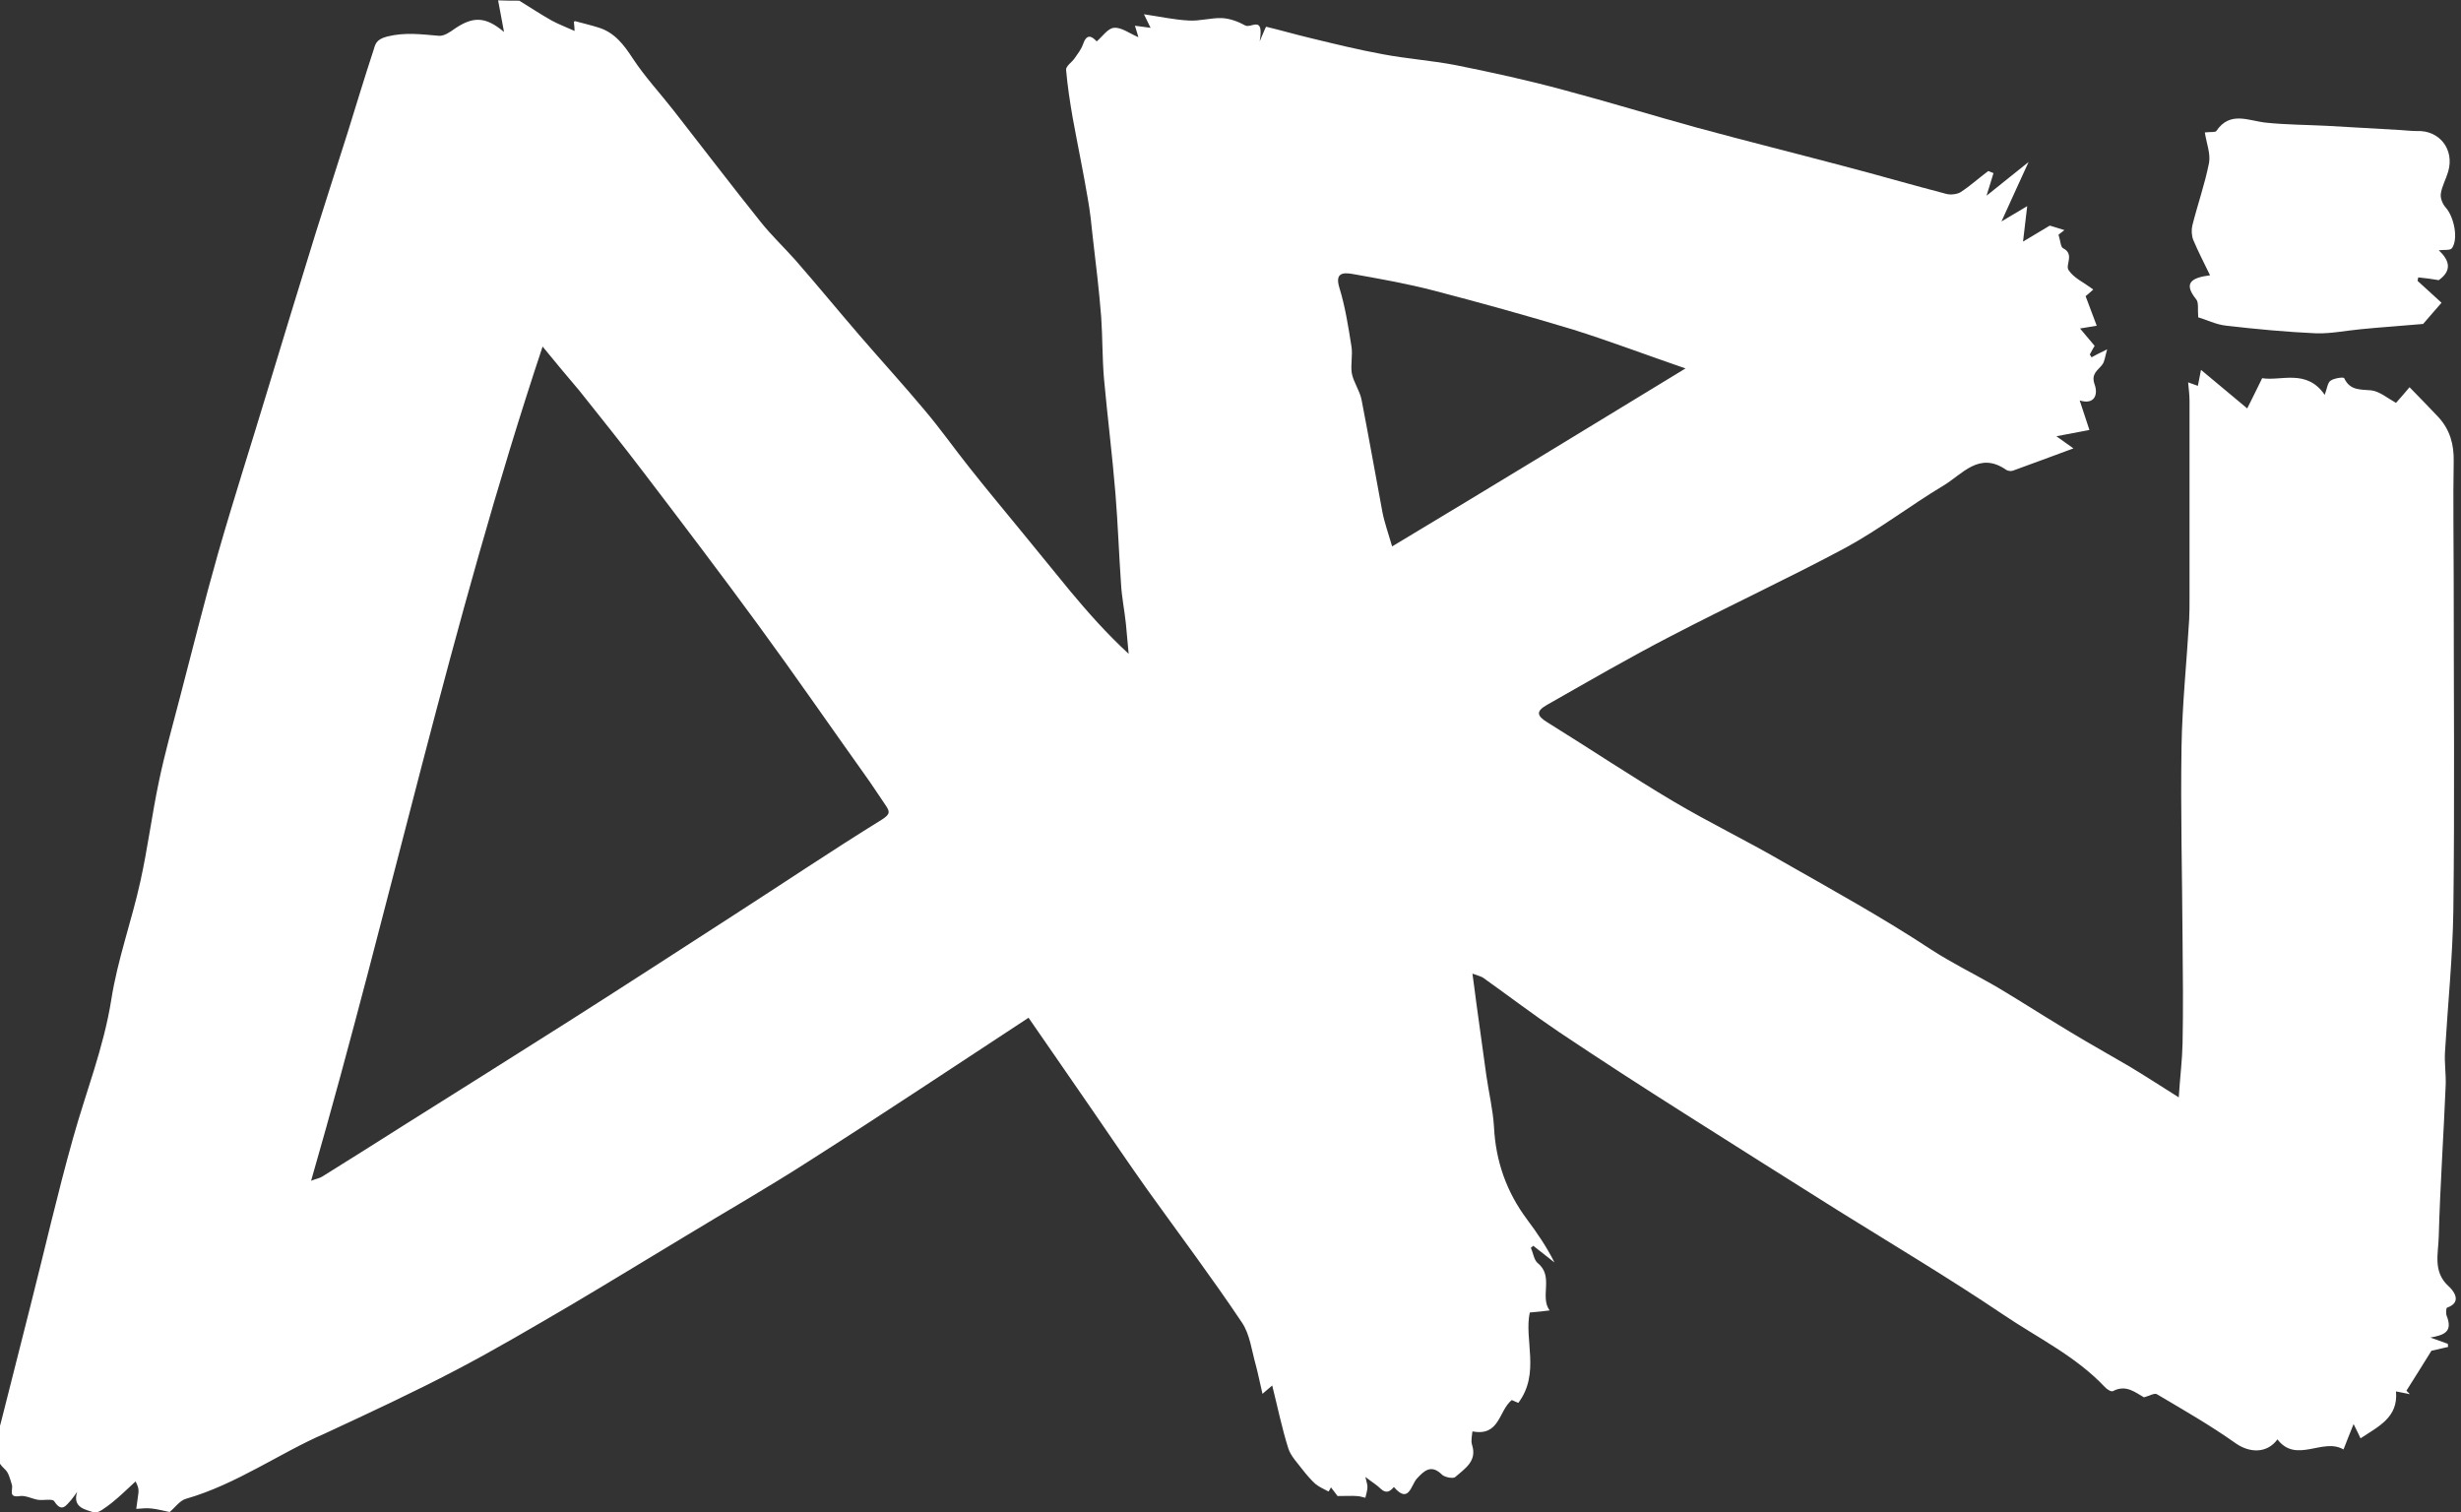
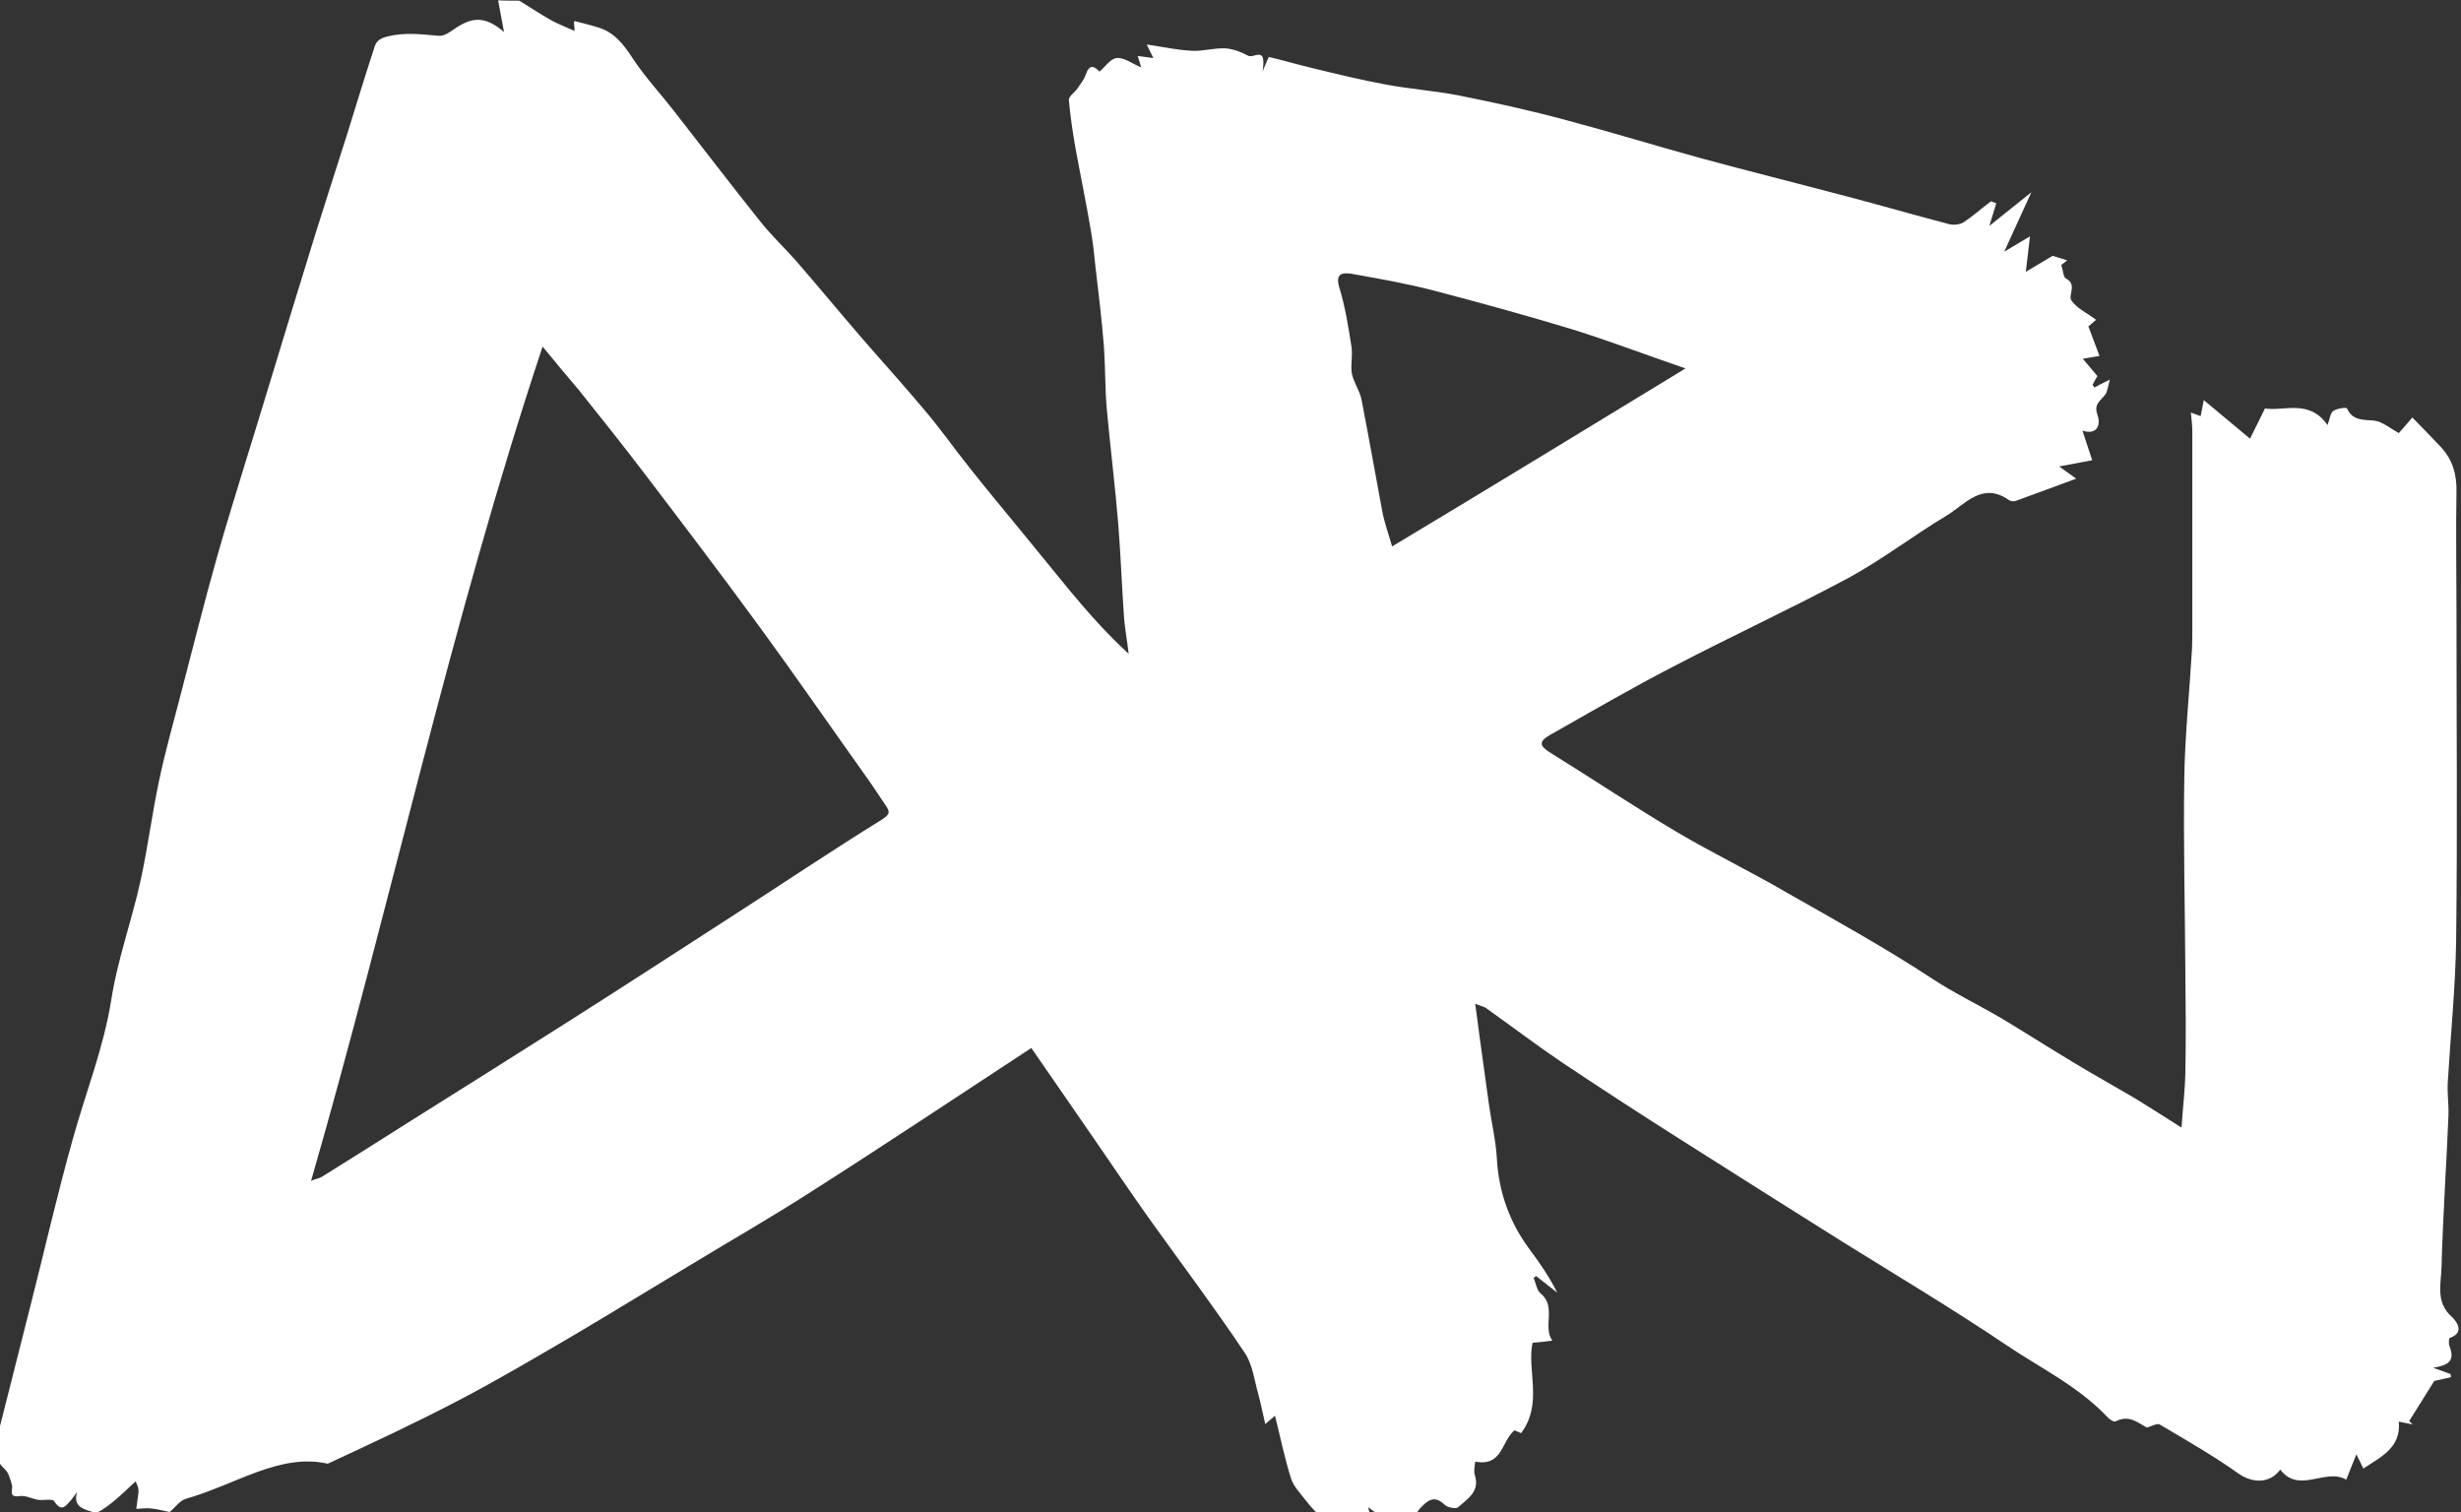
<svg xmlns="http://www.w3.org/2000/svg" id="a" x="0px" y="0px" viewBox="0 0 708 435" style="enable-background:new 0 0 708 435;" xml:space="preserve">
  <rect x="0" y="0" width="708" height="435" fill="#333333" stroke="none" />
  <style type="text/css">	.st0{fill:#FFFFFF;}</style>
  <g>
    <g>
-       <path class="st0" d="M149.4,0.2c3.1,1.9,6.1,3.9,9.3,5.7c2,1.1,4.2,1.9,6.6,3c0-0.6-0.1-1.6-0.2-2.6c0.1-0.1,0.3-0.3,0.4-0.2    c2.2,0.6,4.4,1.1,6.6,1.8c4.7,1.4,7.4,5,10,9c3.5,5.3,7.8,9.9,11.7,14.9c8.3,10.6,16.5,21.4,25,32c3.1,3.9,6.7,7.3,10,11    c6.2,7.1,12.2,14.4,18.4,21.6c6.2,7.2,12.7,14.3,18.8,21.6c4.5,5.3,8.5,11,12.8,16.4c4.9,6.2,9.9,12.2,14.9,18.3    c4.8,5.8,9.5,11.7,14.3,17.5c5.1,6.1,10.3,12,16.7,17.9c-0.3-2.9-0.5-5.8-0.8-8.7c-0.4-3.8-1.2-7.7-1.4-11.5    c-0.6-8.6-0.9-17.3-1.6-25.9c-0.9-11-2.3-22.1-3.3-33.1c-0.5-5.9-0.4-11.8-0.8-17.7c-0.6-7.6-1.5-15.1-2.4-22.7    c-0.4-3.9-0.8-7.8-1.5-11.6c-1.3-7.7-2.9-15.3-4.3-23c-0.8-4.6-1.5-9.2-1.9-13.8c-0.1-1.1,1.7-2.2,2.5-3.4    c0.8-1.2,1.8-2.4,2.3-3.8c1.1-3.3,2.5-2.6,4-1c1.6-1.3,3.2-3.8,5-3.9c2.1-0.2,4.4,1.6,7,2.7c-0.3-1.1-0.6-2-1-3.3    c1.5,0.2,2.8,0.4,4.5,0.6c-0.6-1.2-1-2-1.9-3.9c4.7,0.7,8.8,1.6,12.9,1.8c3.1,0.2,6.4-0.8,9.5-0.7c2.3,0.1,4.7,1,6.7,2.1    c1.7,1,5.5-3.2,4.2,4.6c1.3-3,1.7-4.2,1.9-4.2c4.2,1,8.3,2.2,12.5,3.2c7,1.7,13.9,3.4,21,4.7c6.9,1.3,13.9,1.8,20.8,3.1    c10.5,2.1,21,4.4,31.3,7.2c12.8,3.4,25.5,7.3,38.2,10.8c14,3.8,28,7.3,42,11c10,2.6,19.9,5.5,29.9,8.1c1.2,0.3,3,0.1,4-0.5    c2.8-1.8,5.3-4.1,8-6.1c0.5,0.2,1,0.4,1.5,0.6c-0.6,1.9-1.1,3.7-2,6.5c4-3.2,7.5-6,12.1-9.7c-2.9,6.4-5.2,11.3-7.8,17.1    c2.7-1.6,4.7-2.8,7.4-4.4c-0.4,3.4-0.7,6-1.2,10.2c3-1.8,5.2-3.1,7.7-4.6c0.9,0.3,2.4,0.7,4.2,1.3c-1.2,0.9-2,1.6-1.7,1.3    c0.6,1.9,0.6,3.5,1.3,3.9c3.4,1.7,0.6,4.8,1.6,6.3c1.5,2.3,4.5,3.6,7.1,5.6c-1,0.9-1.9,1.7-2.2,1.9c1.1,2.9,2.1,5.5,3.2,8.5    c-1.4,0.2-2.7,0.5-4.8,0.8c1.6,1.9,2.8,3.3,4.2,5c-0.3,0.5-0.9,1.5-1.4,2.5c0.2,0.3,0.4,0.5,0.5,0.8c1.1-0.6,2.2-1.2,4.5-2.3    c-0.6,2-0.7,3.5-1.4,4.4c-1.3,1.7-3.3,2.6-2.2,5.7c1.1,3.1-0.2,5.9-4.3,4.6c1,3,1.8,5.5,2.8,8.5c-3.6,0.7-6.4,1.2-9.5,1.8    c1.5,1.1,2.8,2,4.9,3.5c-6.3,2.3-11.8,4.4-17.4,6.4c-0.5,0.2-1.4,0.1-1.9-0.2c-7.8-5.5-12.7,1.3-18.1,4.5    c-9.5,5.7-18.3,12.5-28,17.8c-16.6,8.9-33.7,16.8-50.4,25.5c-12,6.2-23.7,13-35.5,19.7c-3.4,1.9-3.2,3.2,0.1,5.2    c12.1,7.5,23.9,15.4,36.2,22.7c10.3,6.1,21.1,11.3,31.4,17.3c14.4,8.2,28.9,16.2,42.7,25.3c5.7,3.7,11.6,6.6,17.4,9.9    c2.5,1.4,5,3,7.5,4.5c5,3.1,10.1,6.3,15.1,9.3c5.6,3.4,11.4,6.6,17,9.9c4.5,2.7,8.8,5.5,14.2,8.9c0.4-6.1,1-10.8,1.1-15.5    c0.2-9.8,0.1-19.7,0-29.5c-0.1-18.6-0.6-37.3-0.3-55.9c0.2-12.2,1.5-24.4,2.2-36.6c0.1-2,0.1-4,0.1-6c0-19,0-37.9,0-56.9    c0-1.6-0.2-3.2-0.4-5.3c0.9,0.3,1.7,0.6,2.8,1c0.3-1.3,0.5-2.7,0.9-4.6c4.3,3.6,8.5,7.1,13.3,11.1c1.5-3,2.8-5.6,4.3-8.7    c5.4,0.9,12.8-2.8,18,4.8c0.7-1.9,0.8-3.5,1.7-4.1c1-0.7,3.7-1.1,3.9-0.7c1.7,3.6,4.6,3.2,7.8,3.5c2.4,0.3,4.6,2.2,7.1,3.6    c0.9-1,2.3-2.6,3.9-4.5c3.1,3.2,5.7,5.8,8.3,8.6c3.3,3.6,4.5,7.8,4.4,12.7c-0.2,11.3,0,22.7,0,34c0,31.8,0.3,63.6-0.1,95.3    c-0.2,13.5-1.6,27.1-2.4,40.6c-0.2,3.1,0.3,6.3,0.2,9.5c-0.6,14.5-1.6,29.1-2,43.6c-0.1,4.9-1.8,10.2,2.9,14.4    c0.7,0.6,4.4,4.4-0.5,6.1c-0.3,0.1-0.4,1.7-0.1,2.4c1.8,4.6-0.8,5.5-4.7,6.2c1.7,0.6,3.3,1.2,5,1.8c0,0.3,0.1,0.6,0.1,0.9    c-1.8,0.4-3.6,0.8-4.8,1.1c-2.5,4.1-4.9,7.8-7.2,11.5c0.3,0.3,0.7,0.7,1,1c-1.3-0.3-2.6-0.5-4-0.8c0.7,7.5-5.1,10.1-10.2,13.5    c-0.5-1.1-1-2.1-2-4.1c-1.2,3-2.1,5.2-2.9,7.3c-5.9-3.5-13.6,4.2-19-2.9c-3.1,4.2-8.2,3.9-12.2,1c-7.2-5.1-14.9-9.5-22.5-14    c-0.7-0.4-2.2,0.5-3.7,0.9c-2.4-1.3-5.1-3.8-8.9-1.8c-0.5,0.3-1.8-0.5-2.4-1.2c-8.4-8.9-19.3-14.1-29.2-20.8    c-15.6-10.5-31.7-20.1-47.6-30c-14.8-9.3-29.7-18.7-44.5-28.1c-12-7.6-23.9-15.3-35.7-23.2c-7.4-5-14.5-10.4-21.8-15.6    c-0.6-0.4-1.5-0.6-3.1-1.2c0.4,3.1,0.8,5.7,1.1,8.3c1,7,1.9,14,2.9,21c0.7,4.9,1.9,9.8,2.2,14.8c0.5,9.9,3.6,18.7,9.5,26.6    c2.9,3.9,5.6,7.8,7.9,12.4c-2-1.6-4.1-3.2-6.1-4.8c-0.2,0.2-0.5,0.4-0.7,0.6c0.7,1.5,0.9,3.5,2,4.4c4.7,3.8,0.5,9.6,3.4,13.6    c-1.6,0.2-3.2,0.4-5.7,0.6c-1.7,7.8,3.1,17.5-3.3,26c-0.6-0.2-1.5-0.7-1.9-0.8c-3.8,3.1-3.4,10.5-11.3,9c-0.1,1.1-0.5,2.7-0.1,3.9    c1.5,4.7-2.1,6.8-4.8,9.2c-0.6,0.6-3,0.1-3.8-0.6c-3.1-3.1-5.1-1.3-7.3,1.1c-1.7,1.9-2.3,7.4-6.6,2.4c-1.1,1.3-2.2,2-3.8,0.5    c-1.1-1.1-2.5-1.9-4.4-3.4c0.3,1.4,0.6,2.1,0.6,2.9c0,1-0.4,2.1-0.6,3.1c-0.9-0.2-1.7-0.5-2.6-0.5c-1.4-0.1-2.8,0-5.4,0    c-0.1-0.1-1-1.3-1.9-2.5c-0.2,0.4-0.4,0.8-0.7,1.2c-1.3-0.7-2.7-1.3-3.8-2.2c-1.3-1.2-2.5-2.6-3.6-4c-1.5-2-3.5-4-4.2-6.3    c-1.8-5.7-3-11.6-4.6-18c-1,0.9-1.7,1.4-2.8,2.4c-0.7-2.9-1.2-5.6-1.9-8.2c-1.2-4.2-1.7-8.9-4-12.3c-8.7-13-18.1-25.5-27.2-38.2    c-5.4-7.6-10.6-15.3-15.9-23c-5.9-8.6-11.9-17.2-18.3-26.5c-20.9,13.7-41.9,27.7-63.1,41.2c-11.8,7.6-23.9,14.5-35.9,21.8    c-11,6.6-21.9,13.3-32.9,19.8c-10.8,6.3-21.6,12.7-32.7,18.5c-12.4,6.5-25.1,12.4-37.8,18.3C80.5,418,68.1,427,53.5,431.2    c-1.8,0.5-3.2,2.6-4.7,3.8c-1.6-0.3-3.3-0.8-5.1-1c-1.5-0.2-3,0-4.5,0.1c0.2-1.5,0.4-2.9,0.6-4.4c0.1-0.8,0.2-1.6-0.8-3.5    c-2.3,2.1-4.5,4.3-6.9,6.2c-1.6,1.2-4,3.2-5.2,2.7c-2-0.8-6.2-1.2-4.7-5.9c-0.6,0.8-1.1,1.6-1.7,2.3c-1.5,1.6-2.7,3.8-4.9,0.4    c-0.5-0.8-3-0.2-4.6-0.4c-1.8-0.3-3.6-1.3-5.2-1.1c-3.7,0.6-1.9-1.9-2.4-3.3c-0.5-1.6-0.9-3.5-2.1-4.5c-4.6-4.3-2.1-8.9-1-13.5    C3.1,398,5.9,387,8.7,375.9c4.1-16.1,7.8-32.4,12.3-48.4c3.7-13.3,8.8-26,11-39.8c1.8-11.6,5.9-22.8,8.4-34.2    c2.1-9.5,3.3-19.1,5.3-28.6c1.7-8.2,4-16.3,6.1-24.4c3.6-13.7,7-27.5,10.9-41.2c4.5-15.7,9.5-31.2,14.2-46.8    c4.6-15.1,9.2-30.3,13.9-45.4c3-9.6,6.1-19.1,9.1-28.6c2.5-8,4.9-16,7.5-23.9c0.6-1.8,0.6-3.2,4-4.1c5.3-1.3,9.9-0.6,14.9-0.2    c1.5,0.1,3.2-1.1,4.6-2.1c5.2-3.5,8.8-3.5,14.1,1c-0.7-3.8-1.2-6.4-1.7-9.1C145.4,0.2,147.4,0.2,149.4,0.2z M156.1,99.7    c-26.5,79.7-43.6,160.3-66.6,240c1.5-0.6,2.4-0.7,3.2-1.2c8-5,16-10,24-15.1c15.6-9.8,31.2-19.6,46.8-29.5    c15.9-10.1,31.6-20.3,47.4-30.5c14.3-9.2,28.4-18.7,42.8-27.6c2.5-1.6,2.3-2.3,1.1-4.1c-2-2.9-3.9-5.9-6-8.8    c-10.2-14.3-20.2-28.8-30.6-43c-10.9-14.9-22-29.5-33.2-44.2c-6-7.9-12.2-15.6-18.4-23.4C163.3,108.4,160,104.5,156.1,99.7z     M484.9,106c-11.6-4-21.9-7.9-32.4-11.2c-13.2-4-26.6-7.7-40-11.2c-7.7-2-15.6-3.4-23.5-4.8c-2.5-0.4-5-0.4-3.7,3.9    c1.7,5.5,2.6,11.3,3.5,17c0.4,2.5-0.3,5.2,0.1,7.7c0.5,2.6,2.3,5,2.8,7.6c2.1,10.8,4,21.6,6,32.3c0.6,3.1,1.7,6.1,2.8,9.9    C429,140.1,456.5,123.3,484.9,106z" />
-       <path class="st0" d="M634.3,38.1c1.8-0.2,3,0,3.3-0.4c4-5.9,9.3-2.9,14.4-2.4c5.8,0.6,11.6,0.6,17.4,0.9c7,0.4,14,0.8,21,1.2    c1.6,0.1,3.3,0.3,4.9,0.3c6.5-0.3,10.9,5.3,9,11.7c-0.6,2.1-1.8,4.2-2.1,6.3c-0.2,1.3,0.5,3,1.4,4c2.4,2.7,3.7,9,1.8,11.7    c-0.5,0.7-2.2,0.4-3.8,0.6c3.1,2.9,3.9,5.8,0,8.6c-1.8-0.3-3.8-0.6-5.9-0.8c-0.1,0.3-0.1,0.7-0.2,1c2.2,2,4.5,4.1,6.9,6.3    c-1.9,2.2-3.6,4.1-5.3,6.1c-5.5,0.5-11.7,0.9-17.8,1.5c-4.3,0.4-8.6,1.3-12.9,1.2c-8.7-0.4-17.3-1.2-25.9-2.2    c-3-0.3-5.9-1.8-8.1-2.4c-0.2-2.3,0.2-4.3-0.6-5.2c-3.7-4.6-1.5-6.2,4-6.9c-1.8-3.7-3.4-6.8-4.8-10.1c-0.5-1.2-0.6-2.9-0.3-4.2    c1.5-6,3.6-11.9,4.8-18C636,44.2,634.8,41.3,634.3,38.1z" />
+       <path class="st0" d="M149.4,0.2c3.1,1.9,6.1,3.9,9.3,5.7c2,1.1,4.2,1.9,6.6,3c0-0.6-0.1-1.6-0.2-2.6c0.1-0.1,0.3-0.3,0.4-0.2    c2.2,0.6,4.4,1.1,6.6,1.8c4.7,1.4,7.4,5,10,9c3.5,5.3,7.8,9.9,11.7,14.9c8.3,10.6,16.5,21.4,25,32c3.1,3.9,6.7,7.3,10,11    c6.2,7.1,12.2,14.4,18.4,21.6c6.2,7.2,12.7,14.3,18.8,21.6c4.5,5.3,8.5,11,12.8,16.4c4.9,6.2,9.9,12.2,14.9,18.3    c4.8,5.8,9.5,11.7,14.3,17.5c5.1,6.1,10.3,12,16.7,17.9c-0.4-3.8-1.2-7.7-1.4-11.5    c-0.6-8.6-0.9-17.3-1.6-25.9c-0.9-11-2.3-22.1-3.3-33.1c-0.5-5.9-0.4-11.8-0.8-17.7c-0.6-7.6-1.5-15.1-2.4-22.7    c-0.4-3.9-0.8-7.8-1.5-11.6c-1.3-7.7-2.9-15.3-4.3-23c-0.8-4.6-1.5-9.2-1.9-13.8c-0.1-1.1,1.7-2.2,2.5-3.4    c0.8-1.2,1.8-2.4,2.3-3.8c1.1-3.3,2.5-2.6,4-1c1.6-1.3,3.2-3.8,5-3.9c2.1-0.2,4.4,1.6,7,2.7c-0.3-1.1-0.6-2-1-3.3    c1.5,0.2,2.8,0.4,4.5,0.6c-0.6-1.2-1-2-1.9-3.9c4.7,0.7,8.8,1.6,12.9,1.8c3.1,0.2,6.4-0.8,9.5-0.7c2.3,0.1,4.7,1,6.7,2.1    c1.7,1,5.5-3.2,4.2,4.6c1.3-3,1.7-4.2,1.9-4.2c4.2,1,8.3,2.2,12.5,3.2c7,1.7,13.9,3.4,21,4.7c6.9,1.3,13.9,1.8,20.8,3.1    c10.5,2.1,21,4.4,31.3,7.2c12.8,3.4,25.5,7.3,38.2,10.8c14,3.8,28,7.3,42,11c10,2.6,19.9,5.5,29.9,8.1c1.2,0.3,3,0.1,4-0.5    c2.8-1.8,5.3-4.1,8-6.1c0.5,0.2,1,0.4,1.5,0.6c-0.6,1.9-1.1,3.7-2,6.5c4-3.2,7.5-6,12.1-9.7c-2.9,6.4-5.2,11.3-7.8,17.1    c2.7-1.6,4.7-2.8,7.4-4.4c-0.4,3.4-0.7,6-1.2,10.2c3-1.8,5.2-3.1,7.7-4.6c0.9,0.3,2.4,0.7,4.2,1.3c-1.2,0.9-2,1.6-1.7,1.3    c0.6,1.9,0.6,3.5,1.3,3.9c3.4,1.7,0.6,4.8,1.6,6.3c1.5,2.3,4.5,3.6,7.1,5.6c-1,0.9-1.9,1.7-2.2,1.9c1.1,2.9,2.1,5.5,3.2,8.5    c-1.4,0.2-2.7,0.5-4.8,0.8c1.6,1.9,2.8,3.3,4.2,5c-0.3,0.5-0.9,1.5-1.4,2.5c0.2,0.3,0.4,0.5,0.5,0.8c1.1-0.6,2.2-1.2,4.5-2.3    c-0.6,2-0.7,3.5-1.4,4.4c-1.3,1.7-3.3,2.6-2.2,5.7c1.1,3.1-0.2,5.9-4.3,4.6c1,3,1.8,5.5,2.8,8.5c-3.6,0.7-6.4,1.2-9.5,1.8    c1.5,1.1,2.8,2,4.9,3.5c-6.3,2.3-11.8,4.4-17.4,6.4c-0.5,0.2-1.4,0.1-1.9-0.2c-7.8-5.5-12.7,1.3-18.1,4.5    c-9.5,5.7-18.3,12.5-28,17.8c-16.6,8.9-33.7,16.8-50.4,25.5c-12,6.2-23.7,13-35.5,19.7c-3.4,1.9-3.2,3.2,0.1,5.2    c12.1,7.5,23.9,15.4,36.2,22.7c10.3,6.1,21.1,11.3,31.4,17.3c14.4,8.2,28.9,16.2,42.7,25.3c5.7,3.7,11.6,6.6,17.4,9.9    c2.5,1.4,5,3,7.5,4.5c5,3.1,10.1,6.3,15.1,9.3c5.6,3.4,11.4,6.6,17,9.9c4.5,2.7,8.8,5.5,14.2,8.9c0.4-6.1,1-10.8,1.1-15.5    c0.2-9.8,0.1-19.7,0-29.5c-0.1-18.6-0.6-37.3-0.3-55.9c0.2-12.2,1.5-24.4,2.2-36.6c0.1-2,0.1-4,0.1-6c0-19,0-37.9,0-56.9    c0-1.6-0.2-3.2-0.4-5.3c0.9,0.3,1.7,0.6,2.8,1c0.3-1.3,0.5-2.7,0.9-4.6c4.3,3.6,8.5,7.1,13.3,11.1c1.5-3,2.8-5.6,4.3-8.7    c5.4,0.9,12.8-2.8,18,4.8c0.7-1.9,0.8-3.5,1.7-4.1c1-0.7,3.7-1.1,3.9-0.7c1.7,3.6,4.6,3.2,7.8,3.5c2.4,0.3,4.6,2.2,7.1,3.6    c0.9-1,2.3-2.6,3.9-4.5c3.1,3.2,5.7,5.8,8.3,8.6c3.3,3.6,4.5,7.8,4.4,12.7c-0.2,11.3,0,22.7,0,34c0,31.8,0.3,63.6-0.1,95.3    c-0.2,13.5-1.6,27.1-2.4,40.6c-0.2,3.1,0.3,6.3,0.2,9.5c-0.6,14.5-1.6,29.1-2,43.6c-0.1,4.9-1.8,10.2,2.9,14.4    c0.7,0.6,4.4,4.4-0.5,6.1c-0.3,0.1-0.4,1.7-0.1,2.4c1.8,4.6-0.8,5.5-4.7,6.2c1.7,0.6,3.3,1.2,5,1.8c0,0.3,0.1,0.6,0.1,0.9    c-1.8,0.4-3.6,0.8-4.8,1.1c-2.5,4.1-4.9,7.8-7.2,11.5c0.3,0.3,0.7,0.7,1,1c-1.3-0.3-2.6-0.5-4-0.8c0.7,7.5-5.1,10.1-10.2,13.5    c-0.5-1.1-1-2.1-2-4.1c-1.2,3-2.1,5.2-2.9,7.3c-5.9-3.5-13.6,4.2-19-2.9c-3.1,4.2-8.2,3.9-12.2,1c-7.2-5.1-14.9-9.5-22.5-14    c-0.7-0.4-2.2,0.5-3.7,0.9c-2.4-1.3-5.1-3.8-8.9-1.8c-0.5,0.3-1.8-0.5-2.4-1.2c-8.4-8.9-19.3-14.1-29.2-20.8    c-15.6-10.5-31.7-20.1-47.6-30c-14.8-9.3-29.7-18.7-44.5-28.1c-12-7.6-23.9-15.3-35.7-23.2c-7.4-5-14.5-10.4-21.8-15.6    c-0.6-0.4-1.5-0.6-3.1-1.2c0.4,3.1,0.8,5.7,1.1,8.3c1,7,1.9,14,2.9,21c0.7,4.9,1.9,9.8,2.2,14.8c0.5,9.9,3.6,18.7,9.5,26.6    c2.9,3.9,5.6,7.8,7.9,12.4c-2-1.6-4.1-3.2-6.1-4.8c-0.2,0.2-0.5,0.4-0.7,0.6c0.7,1.5,0.9,3.5,2,4.4c4.7,3.8,0.5,9.6,3.4,13.6    c-1.6,0.2-3.2,0.4-5.7,0.6c-1.7,7.8,3.1,17.5-3.3,26c-0.6-0.2-1.5-0.7-1.9-0.8c-3.8,3.1-3.4,10.5-11.3,9c-0.1,1.1-0.5,2.7-0.1,3.9    c1.5,4.7-2.1,6.8-4.8,9.2c-0.6,0.6-3,0.1-3.8-0.6c-3.1-3.1-5.1-1.3-7.3,1.1c-1.7,1.9-2.3,7.4-6.6,2.4c-1.1,1.3-2.2,2-3.8,0.5    c-1.1-1.1-2.5-1.9-4.4-3.4c0.3,1.4,0.6,2.1,0.6,2.9c0,1-0.4,2.1-0.6,3.1c-0.9-0.2-1.7-0.5-2.6-0.5c-1.4-0.1-2.8,0-5.4,0    c-0.1-0.1-1-1.3-1.9-2.5c-0.2,0.4-0.4,0.8-0.7,1.2c-1.3-0.7-2.7-1.3-3.8-2.2c-1.3-1.2-2.5-2.6-3.6-4c-1.5-2-3.5-4-4.2-6.3    c-1.8-5.7-3-11.6-4.6-18c-1,0.9-1.7,1.4-2.8,2.4c-0.7-2.9-1.2-5.6-1.9-8.2c-1.2-4.2-1.7-8.9-4-12.3c-8.7-13-18.1-25.5-27.2-38.2    c-5.4-7.6-10.6-15.3-15.9-23c-5.9-8.6-11.9-17.2-18.3-26.5c-20.9,13.7-41.9,27.7-63.1,41.2c-11.8,7.6-23.9,14.5-35.9,21.8    c-11,6.6-21.9,13.3-32.9,19.8c-10.8,6.3-21.6,12.7-32.7,18.5c-12.4,6.5-25.1,12.4-37.8,18.3C80.5,418,68.1,427,53.5,431.2    c-1.8,0.5-3.2,2.6-4.7,3.8c-1.6-0.3-3.3-0.8-5.1-1c-1.5-0.2-3,0-4.5,0.1c0.2-1.5,0.4-2.9,0.6-4.4c0.1-0.8,0.2-1.6-0.8-3.5    c-2.3,2.1-4.5,4.3-6.9,6.2c-1.6,1.2-4,3.2-5.2,2.7c-2-0.8-6.2-1.2-4.7-5.9c-0.6,0.8-1.1,1.6-1.7,2.3c-1.5,1.6-2.7,3.8-4.9,0.4    c-0.5-0.8-3-0.2-4.6-0.4c-1.8-0.3-3.6-1.3-5.2-1.1c-3.7,0.6-1.9-1.9-2.4-3.3c-0.5-1.6-0.9-3.5-2.1-4.5c-4.6-4.3-2.1-8.9-1-13.5    C3.1,398,5.9,387,8.7,375.9c4.1-16.1,7.8-32.4,12.3-48.4c3.7-13.3,8.8-26,11-39.8c1.8-11.6,5.9-22.8,8.4-34.2    c2.1-9.5,3.3-19.1,5.3-28.6c1.7-8.2,4-16.3,6.1-24.4c3.6-13.7,7-27.5,10.9-41.2c4.5-15.7,9.5-31.2,14.2-46.8    c4.6-15.1,9.2-30.3,13.9-45.4c3-9.6,6.1-19.1,9.1-28.6c2.5-8,4.9-16,7.5-23.9c0.6-1.8,0.6-3.2,4-4.1c5.3-1.3,9.9-0.6,14.9-0.2    c1.5,0.1,3.2-1.1,4.6-2.1c5.2-3.5,8.8-3.5,14.1,1c-0.7-3.8-1.2-6.4-1.7-9.1C145.4,0.2,147.4,0.2,149.4,0.2z M156.1,99.7    c-26.5,79.7-43.6,160.3-66.6,240c1.5-0.6,2.4-0.7,3.2-1.2c8-5,16-10,24-15.1c15.6-9.8,31.2-19.6,46.8-29.5    c15.9-10.1,31.6-20.3,47.4-30.5c14.3-9.2,28.4-18.7,42.8-27.6c2.5-1.6,2.3-2.3,1.1-4.1c-2-2.9-3.9-5.9-6-8.8    c-10.2-14.3-20.2-28.8-30.6-43c-10.9-14.9-22-29.5-33.2-44.2c-6-7.9-12.2-15.6-18.4-23.4C163.3,108.4,160,104.5,156.1,99.7z     M484.9,106c-11.6-4-21.9-7.9-32.4-11.2c-13.2-4-26.6-7.7-40-11.2c-7.7-2-15.6-3.4-23.5-4.8c-2.5-0.4-5-0.4-3.7,3.9    c1.7,5.5,2.6,11.3,3.5,17c0.4,2.5-0.3,5.2,0.1,7.7c0.5,2.6,2.3,5,2.8,7.6c2.1,10.8,4,21.6,6,32.3c0.6,3.1,1.7,6.1,2.8,9.9    C429,140.1,456.5,123.3,484.9,106z" />
    </g>
  </g>
</svg>